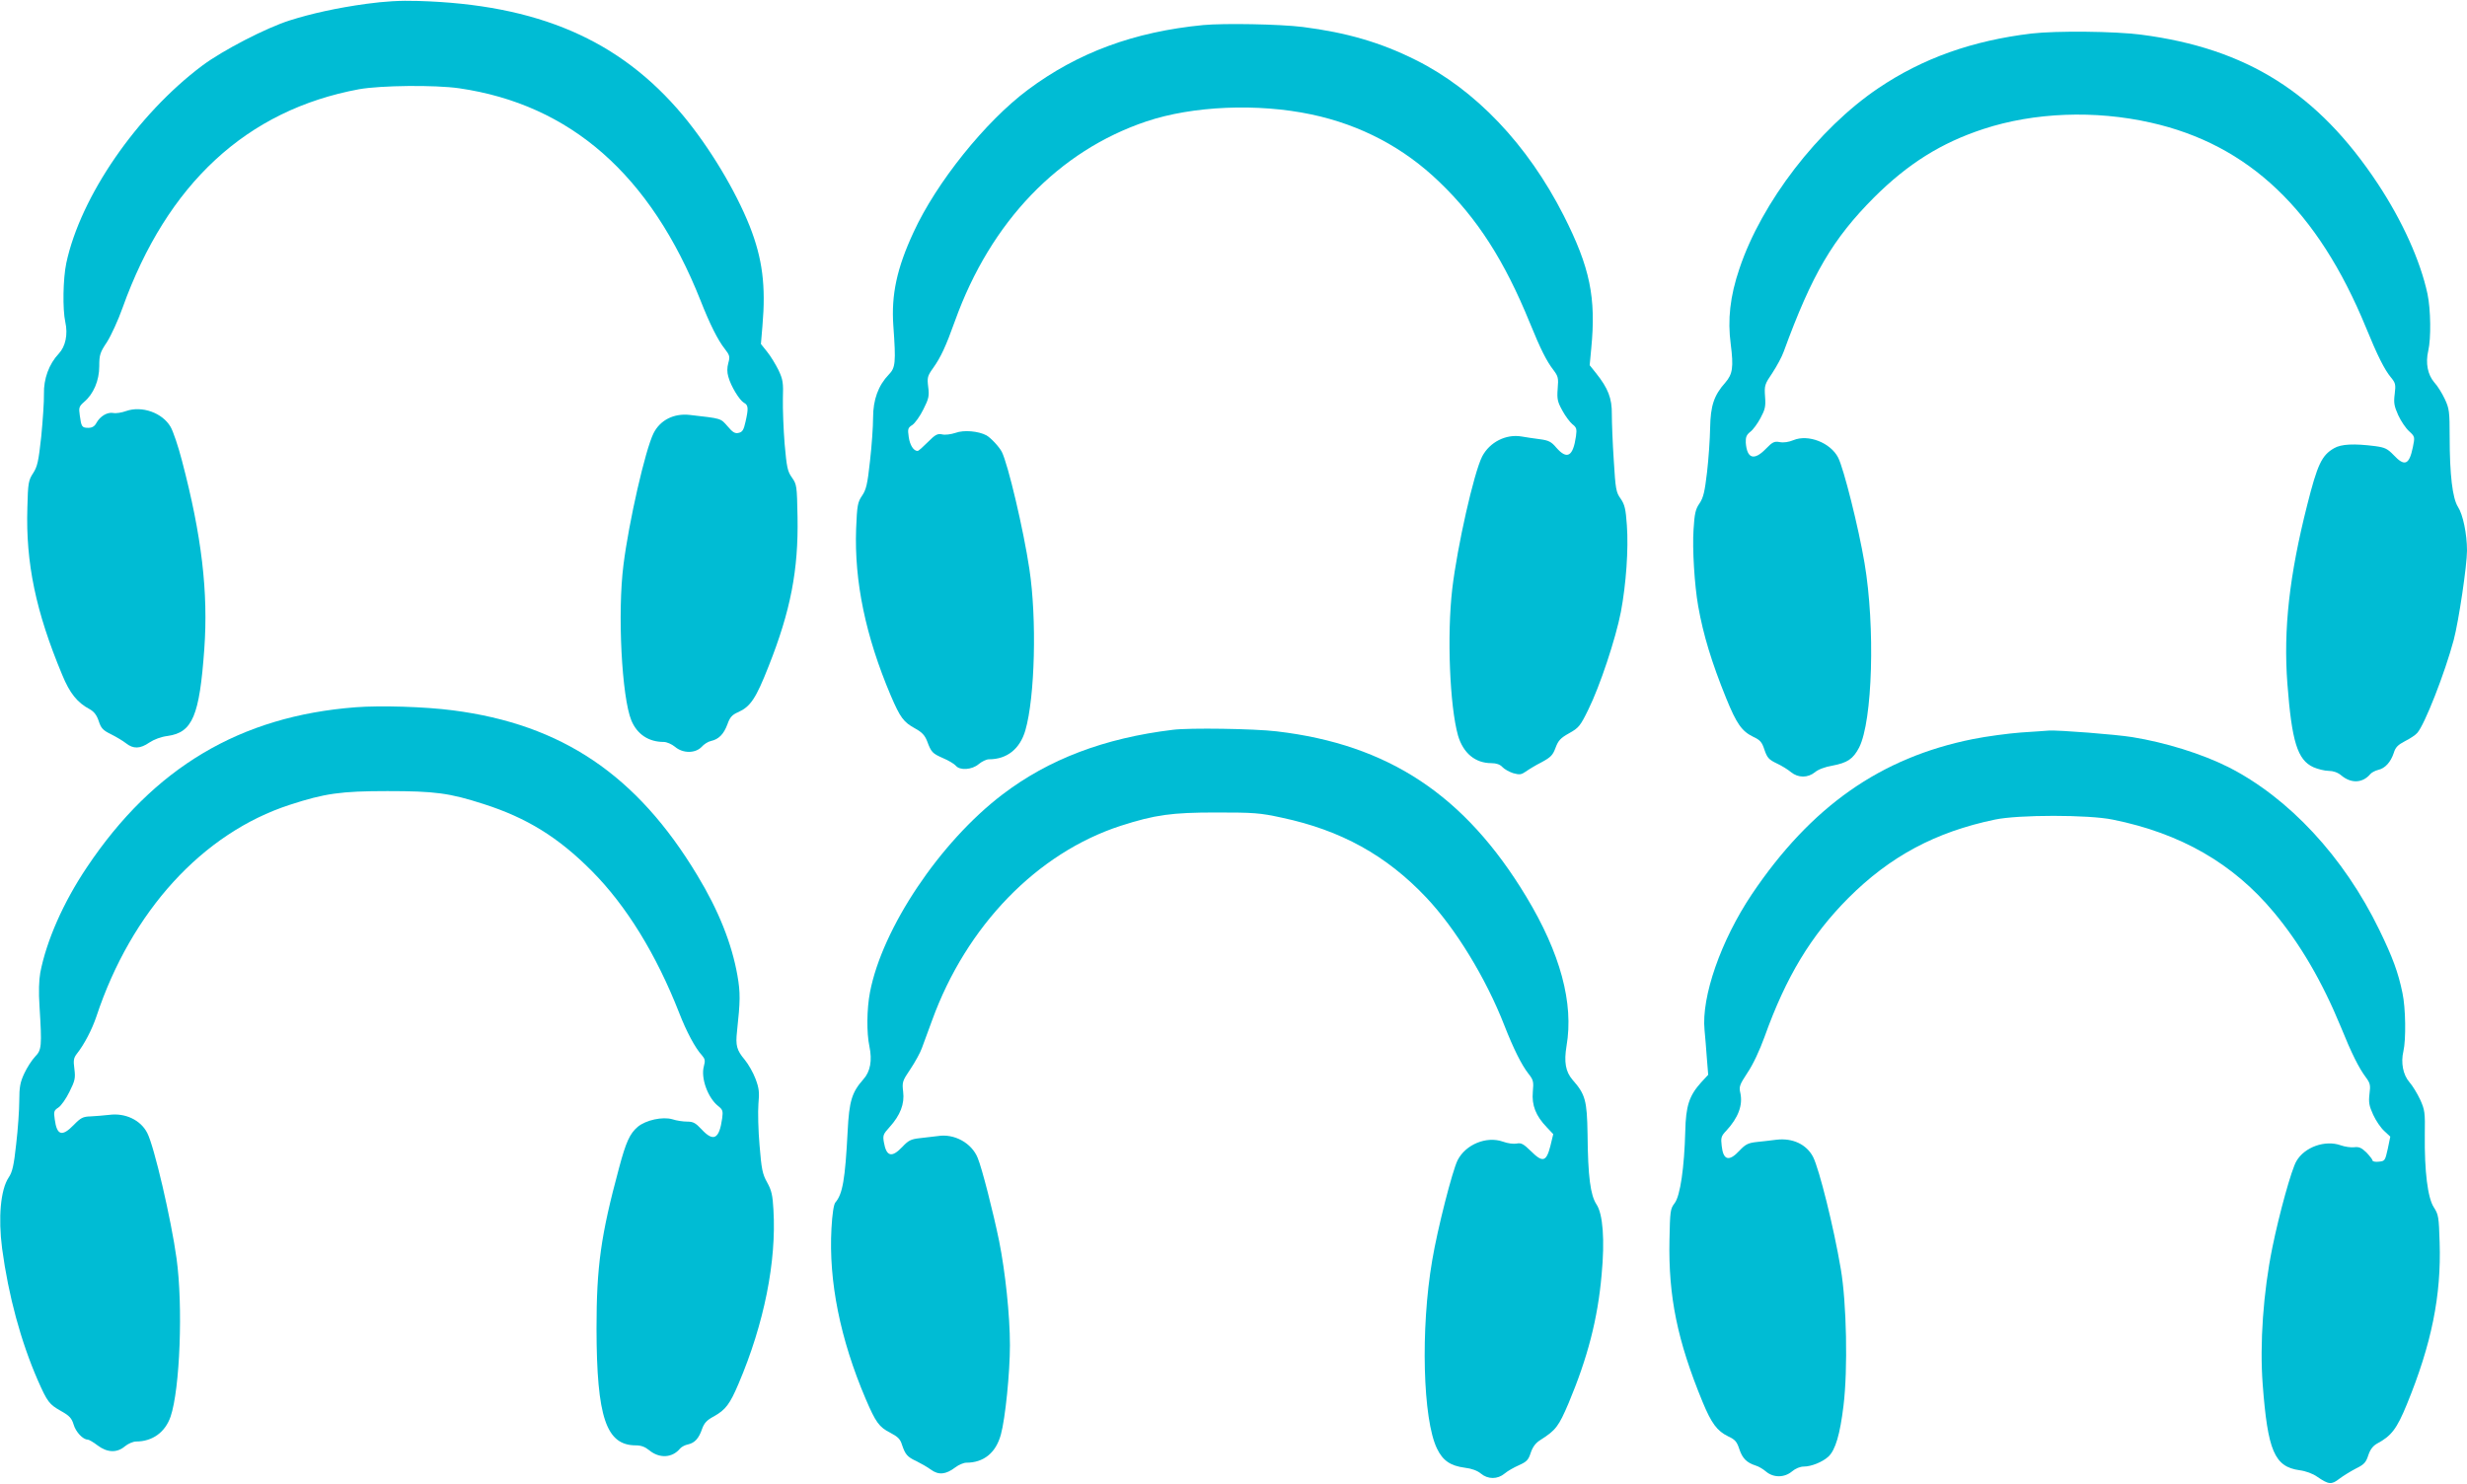
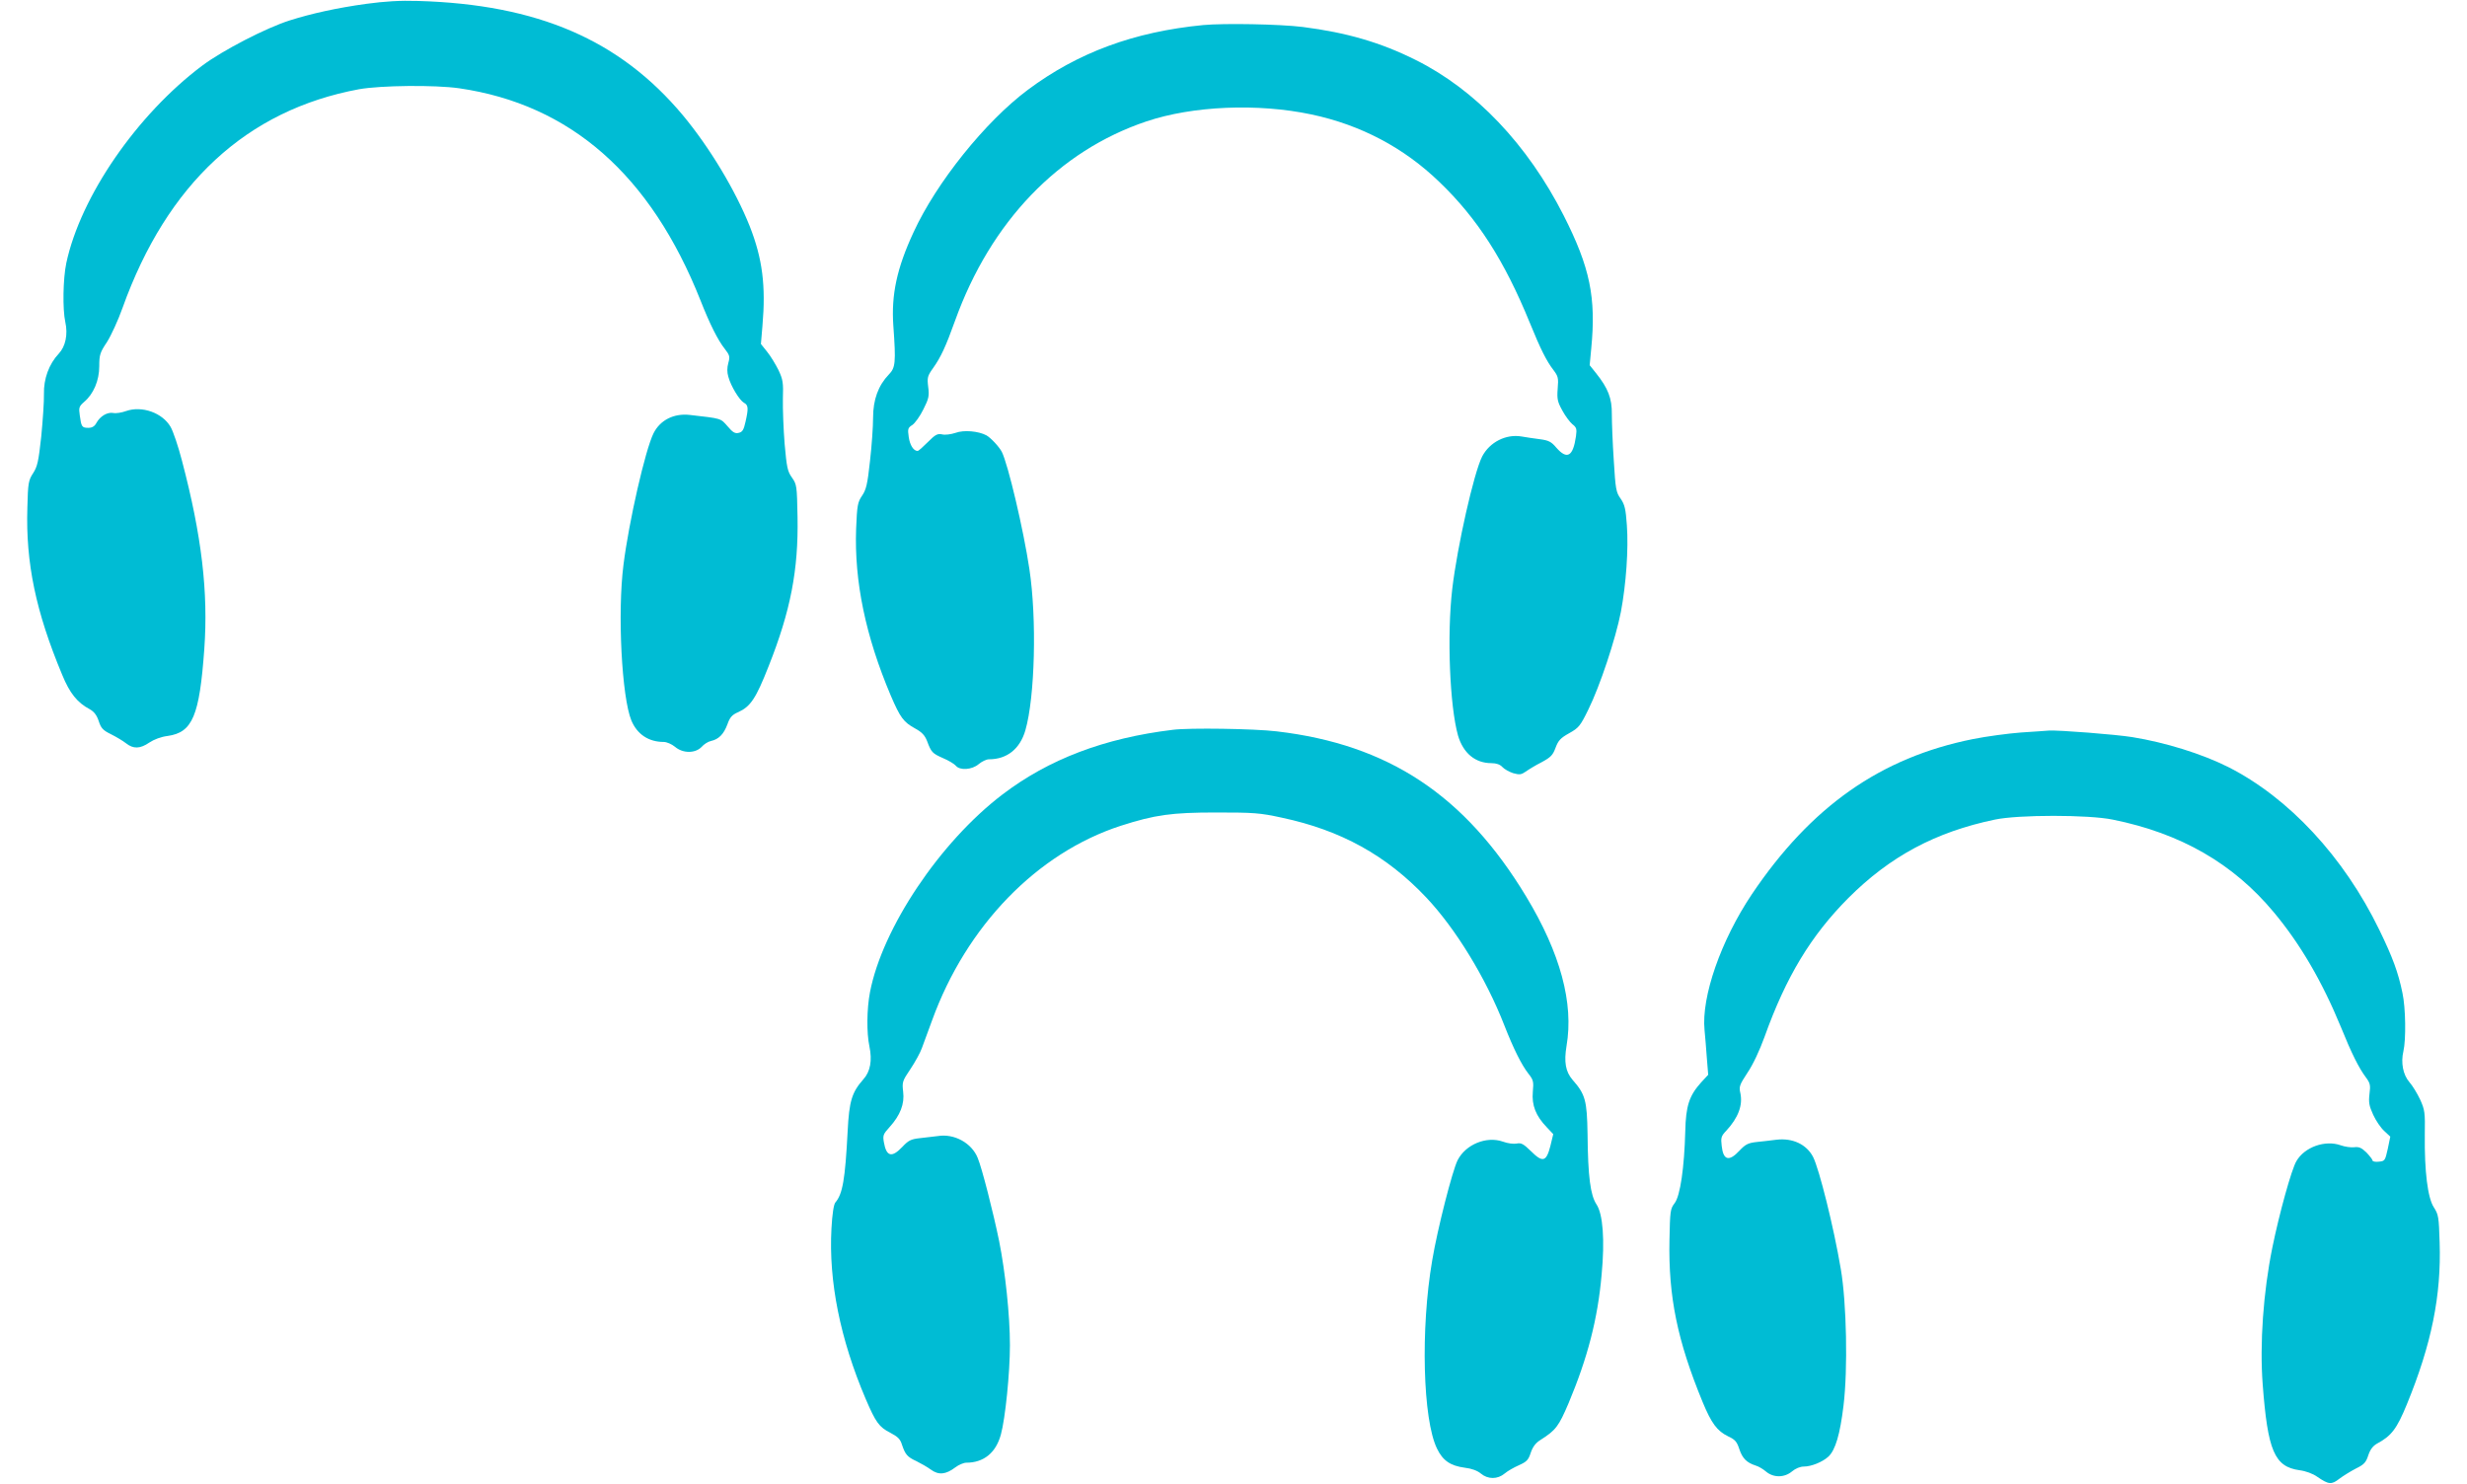
<svg xmlns="http://www.w3.org/2000/svg" version="1.0" width="1280pt" height="770pt" viewBox="0 0 1280 770" preserveAspectRatio="xMidYMid meet">
  <g transform="translate(0,770) scale(0.1,-0.1)" fill="#00bcd4" stroke="none">
    <path d="M1900 7680 c-152 -21 -283 -50 -397 -86 -123 -39 -347 -155 -453 -234 -339 -254 -632 -679 -706 -1025 -17 -81 -20 -239 -5 -307 14 -63 1 -126 -34 -163 -51 -54 -79 -131 -77 -210 1 -38 -6 -137 -14 -220 -14 -129 -20 -156 -42 -190 -24 -37 -27 -50 -30 -179 -9 -288 44 -540 180 -866 40 -98 79 -146 145 -181 21 -12 35 -30 45 -60 12 -37 21 -48 64 -69 28 -14 63 -35 78 -47 38 -30 73 -29 121 4 24 16 61 30 94 34 130 18 166 104 191 451 21 295 -13 587 -116 978 -19 74 -46 153 -59 175 -42 73 -149 111 -231 82 -22 -8 -52 -13 -66 -10 -31 6 -69 -17 -88 -52 -9 -17 -22 -25 -41 -25 -34 0 -37 5 -45 64 -6 41 -4 47 22 70 49 41 79 111 79 186 0 59 4 71 40 125 21 33 58 113 81 178 231 644 644 1026 1227 1134 113 20 392 23 519 5 578 -84 994 -449 1253 -1102 48 -122 90 -206 126 -251 25 -32 27 -40 18 -72 -7 -25 -7 -49 0 -72 13 -49 58 -122 81 -135 23 -12 24 -29 8 -99 -9 -41 -16 -53 -35 -57 -19 -5 -31 2 -58 34 -37 42 -29 40 -197 59 -82 9 -153 -27 -187 -95 -43 -86 -128 -459 -156 -682 -32 -250 -9 -688 41 -809 30 -71 89 -111 168 -111 15 0 41 -11 58 -25 41 -35 105 -35 138 -1 12 14 34 28 49 31 40 9 66 35 85 86 13 37 24 50 57 64 63 29 91 70 157 238 114 287 155 500 150 774 -3 163 -4 169 -29 205 -23 32 -27 52 -38 175 -6 76 -10 181 -9 233 3 85 0 101 -23 150 -15 30 -41 73 -59 95 l-32 40 8 95 c18 207 0 348 -66 516 -75 188 -209 410 -347 576 -327 391 -753 575 -1373 593 -97 3 -173 -2 -270 -15z" />
    <path d="M6243 7570 c-360 -35 -651 -143 -910 -336 -221 -165 -475 -482 -593 -739 -87 -187 -116 -325 -105 -484 14 -193 11 -219 -23 -254 -55 -57 -82 -131 -82 -224 0 -46 -7 -147 -16 -225 -13 -121 -20 -149 -41 -180 -23 -34 -26 -49 -31 -171 -10 -274 49 -558 180 -867 49 -114 66 -137 126 -170 35 -19 50 -35 62 -65 22 -59 27 -64 83 -89 29 -12 58 -30 66 -39 21 -26 84 -22 119 8 17 14 40 25 53 25 94 0 161 54 189 150 50 172 60 580 21 837 -30 202 -111 545 -143 608 -13 26 -58 74 -80 86 -41 22 -117 29 -160 13 -24 -8 -55 -12 -70 -8 -24 5 -35 -1 -74 -40 -25 -25 -48 -46 -53 -46 -21 0 -40 30 -46 72 -6 42 -5 48 19 63 14 10 40 46 57 81 28 55 31 70 25 116 -6 49 -4 57 26 99 39 55 65 110 113 244 185 515 538 882 993 1035 241 81 579 95 857 36 255 -54 479 -172 664 -351 196 -188 337 -408 468 -729 56 -138 88 -201 123 -246 24 -32 27 -41 22 -97 -4 -53 -1 -68 24 -113 15 -28 39 -60 52 -71 22 -17 24 -25 19 -62 -15 -106 -46 -124 -102 -60 -26 31 -40 38 -86 44 -30 4 -72 10 -94 14 -81 14 -166 -29 -205 -104 -43 -85 -129 -466 -155 -687 -28 -240 -13 -609 30 -761 27 -91 89 -143 173 -143 26 0 45 -7 57 -20 10 -11 35 -25 56 -32 33 -9 42 -8 65 8 14 10 51 33 83 49 48 26 58 37 72 75 14 37 25 50 70 75 50 28 58 37 100 123 60 121 142 368 169 507 27 144 40 325 31 450 -6 84 -11 106 -32 137 -24 33 -27 49 -36 200 -6 89 -10 197 -10 238 1 83 -19 135 -83 215 l-32 40 8 85 c26 266 -6 422 -143 692 -187 368 -458 653 -768 807 -182 91 -358 142 -585 171 -120 15 -408 20 -517 10z" />
-     <path d="M10540 7526 c-307 -37 -564 -128 -795 -284 -311 -210 -605 -592 -720 -936 -49 -144 -62 -265 -45 -393 15 -118 10 -154 -28 -198 -59 -66 -77 -120 -79 -235 -1 -58 -8 -161 -16 -230 -12 -102 -19 -132 -39 -162 -21 -30 -26 -53 -31 -135 -7 -100 5 -291 24 -398 26 -148 70 -293 146 -480 53 -130 80 -169 139 -198 37 -17 46 -28 59 -68 14 -41 23 -51 63 -70 26 -12 60 -33 75 -46 37 -30 87 -30 124 0 16 14 53 28 90 34 79 15 108 35 139 94 70 138 84 628 28 958 -31 184 -108 491 -137 547 -40 77 -155 122 -232 90 -24 -10 -51 -14 -71 -10 -28 5 -37 1 -72 -35 -61 -63 -98 -51 -104 32 -1 28 3 40 23 56 14 10 38 43 53 71 24 45 28 60 24 112 -4 58 -2 64 38 123 23 35 50 85 59 111 147 402 254 584 469 800 176 175 348 283 568 355 263 86 577 98 866 33 510 -114 868 -455 1118 -1064 59 -145 96 -218 129 -258 24 -29 26 -37 20 -86 -6 -46 -3 -63 18 -110 14 -31 40 -69 57 -84 30 -28 30 -29 19 -83 -19 -92 -43 -101 -100 -40 -32 33 -45 39 -95 46 -110 14 -177 11 -214 -11 -64 -37 -86 -84 -139 -294 -93 -367 -124 -646 -103 -927 23 -301 52 -396 135 -434 23 -10 59 -19 79 -19 23 0 47 -8 65 -23 52 -44 112 -41 152 7 7 8 25 17 40 21 36 8 65 40 81 88 9 30 22 42 58 61 26 13 55 32 64 43 38 42 143 310 189 482 26 98 69 387 69 464 0 87 -21 187 -47 227 -28 44 -43 165 -43 365 0 128 -2 145 -25 194 -14 30 -38 69 -55 87 -34 40 -46 100 -31 164 15 65 13 214 -4 295 -37 172 -130 378 -258 572 -311 470 -679 702 -1227 773 -137 18 -440 21 -570 6z" />
-     <path d="M1845 4030 c-599 -46 -1048 -313 -1394 -830 -123 -183 -210 -382 -242 -547 -7 -40 -9 -101 -4 -175 13 -209 11 -226 -23 -261 -17 -18 -42 -57 -56 -87 -21 -45 -26 -70 -26 -141 0 -47 -7 -149 -16 -225 -12 -112 -20 -146 -39 -174 -42 -63 -55 -208 -34 -369 33 -245 97 -481 185 -683 50 -113 59 -125 121 -160 43 -24 55 -37 65 -70 11 -38 48 -78 73 -78 6 0 29 -13 51 -30 50 -38 101 -40 142 -5 17 14 43 25 58 25 85 0 151 48 179 129 49 144 65 574 31 821 -28 203 -116 582 -152 651 -34 67 -114 105 -197 94 -29 -3 -72 -7 -97 -8 -39 -1 -51 -7 -87 -44 -61 -63 -88 -55 -99 29 -6 40 -4 46 19 61 14 9 40 46 57 81 29 58 32 71 26 119 -6 44 -4 57 12 78 39 49 79 126 102 194 181 546 551 952 1004 1099 181 59 264 71 506 71 247 0 322 -10 499 -67 225 -72 388 -173 561 -347 180 -181 335 -433 454 -737 37 -96 84 -184 118 -220 16 -19 18 -27 10 -57 -17 -61 21 -164 74 -206 24 -19 26 -26 21 -64 -15 -108 -45 -124 -107 -57 -31 33 -43 40 -75 40 -21 0 -55 5 -76 12 -51 15 -138 -4 -180 -39 -41 -35 -61 -78 -97 -213 -95 -352 -117 -512 -117 -835 1 -460 50 -605 204 -605 28 0 48 -8 69 -25 53 -44 120 -41 161 9 7 8 25 18 41 21 35 8 56 31 73 81 11 30 24 45 62 65 60 34 82 63 127 169 133 312 197 635 181 902 -4 76 -10 102 -33 143 -24 43 -29 68 -39 191 -7 78 -9 175 -6 215 6 62 3 83 -15 131 -12 32 -37 76 -56 99 -42 50 -48 74 -40 147 17 158 18 200 2 291 -29 164 -97 336 -208 519 -313 520 -702 783 -1268 856 -145 19 -375 26 -505 16z" />
    <path d="M6085 3913 c-356 -43 -644 -153 -883 -335 -325 -247 -624 -694 -688 -1026 -17 -88 -18 -212 -3 -282 15 -72 5 -130 -31 -170 -60 -68 -74 -112 -82 -270 -13 -251 -26 -326 -64 -370 -8 -10 -16 -59 -20 -135 -15 -273 45 -573 178 -885 52 -121 69 -145 128 -175 38 -20 51 -32 60 -62 17 -50 27 -63 75 -85 22 -11 56 -30 75 -44 40 -29 77 -26 127 12 17 13 43 24 56 24 91 0 154 51 180 146 23 83 47 321 47 464 0 154 -24 380 -56 540 -31 151 -89 378 -111 431 -31 78 -122 128 -207 114 -23 -3 -65 -8 -94 -11 -46 -5 -59 -12 -90 -45 -55 -58 -83 -51 -96 24 -6 35 -4 42 30 79 55 61 78 120 70 183 -6 50 -4 56 38 118 24 36 51 85 59 108 9 24 33 89 53 144 178 491 545 869 979 1010 178 57 263 69 495 69 195 0 227 -2 341 -27 306 -65 542 -195 749 -414 152 -161 309 -417 405 -663 47 -120 89 -205 125 -251 26 -33 28 -41 23 -95 -6 -69 15 -124 73 -184 l33 -35 -15 -62 c-21 -82 -40 -87 -101 -26 -39 38 -51 44 -74 39 -16 -3 -47 1 -71 10 -85 30 -193 -14 -235 -96 -27 -53 -105 -358 -132 -520 -61 -355 -49 -826 25 -977 30 -62 69 -89 144 -99 35 -4 65 -15 83 -30 37 -31 87 -31 124 0 15 13 49 32 74 43 40 18 49 27 61 64 10 30 25 51 49 66 82 52 96 71 148 193 98 234 151 436 171 666 17 179 7 315 -27 365 -31 48 -44 142 -46 364 -3 175 -11 206 -78 282 -36 42 -45 92 -31 176 38 221 -32 481 -209 774 -318 527 -715 790 -1295 858 -116 14 -454 19 -539 8z" />
    <path d="M10485 3899 c-66 -5 -178 -20 -248 -34 -480 -96 -841 -350 -1148 -806 -160 -239 -262 -531 -245 -704 3 -33 9 -99 12 -146 l7 -86 -37 -40 c-62 -69 -79 -122 -82 -253 -5 -188 -26 -335 -55 -373 -23 -30 -24 -41 -27 -192 -6 -293 41 -522 172 -840 46 -111 75 -150 132 -178 37 -17 46 -28 59 -68 16 -47 38 -69 85 -84 14 -4 38 -18 53 -31 39 -33 96 -32 135 1 18 15 42 25 61 25 39 0 98 24 128 52 36 34 60 115 78 264 23 188 16 534 -14 709 -37 219 -112 519 -144 582 -34 65 -106 99 -190 89 -29 -4 -75 -9 -104 -12 -43 -5 -57 -12 -88 -45 -54 -58 -84 -50 -92 25 -5 42 -3 51 24 79 62 67 86 132 73 194 -8 34 -5 43 37 107 28 41 63 116 88 185 112 313 241 526 435 721 217 217 453 343 760 407 121 26 487 26 612 0 353 -71 625 -228 835 -480 138 -165 252 -361 349 -597 55 -136 93 -212 129 -260 23 -31 25 -41 19 -87 -5 -43 -2 -61 19 -107 14 -31 40 -69 58 -85 l31 -29 -13 -63 c-14 -62 -15 -64 -47 -67 -17 -2 -32 1 -32 6 0 5 -15 24 -32 42 -26 25 -39 30 -63 27 -16 -2 -48 2 -70 10 -81 29 -188 -9 -230 -82 -25 -41 -89 -272 -125 -449 -47 -231 -66 -499 -50 -710 26 -344 61 -427 191 -445 32 -4 70 -18 92 -34 60 -41 74 -42 115 -10 20 15 59 39 86 53 43 21 52 32 64 69 10 30 24 48 45 60 75 40 103 77 155 204 128 312 179 564 170 840 -4 132 -6 145 -30 182 -32 49 -49 187 -47 377 2 115 0 129 -24 182 -15 32 -40 73 -56 91 -33 38 -45 101 -31 160 14 60 12 225 -5 303 -22 107 -51 185 -120 327 -184 379 -470 686 -784 845 -138 69 -325 127 -497 155 -87 14 -380 37 -434 34 -14 -1 -79 -6 -145 -10z" />
  </g>
</svg>